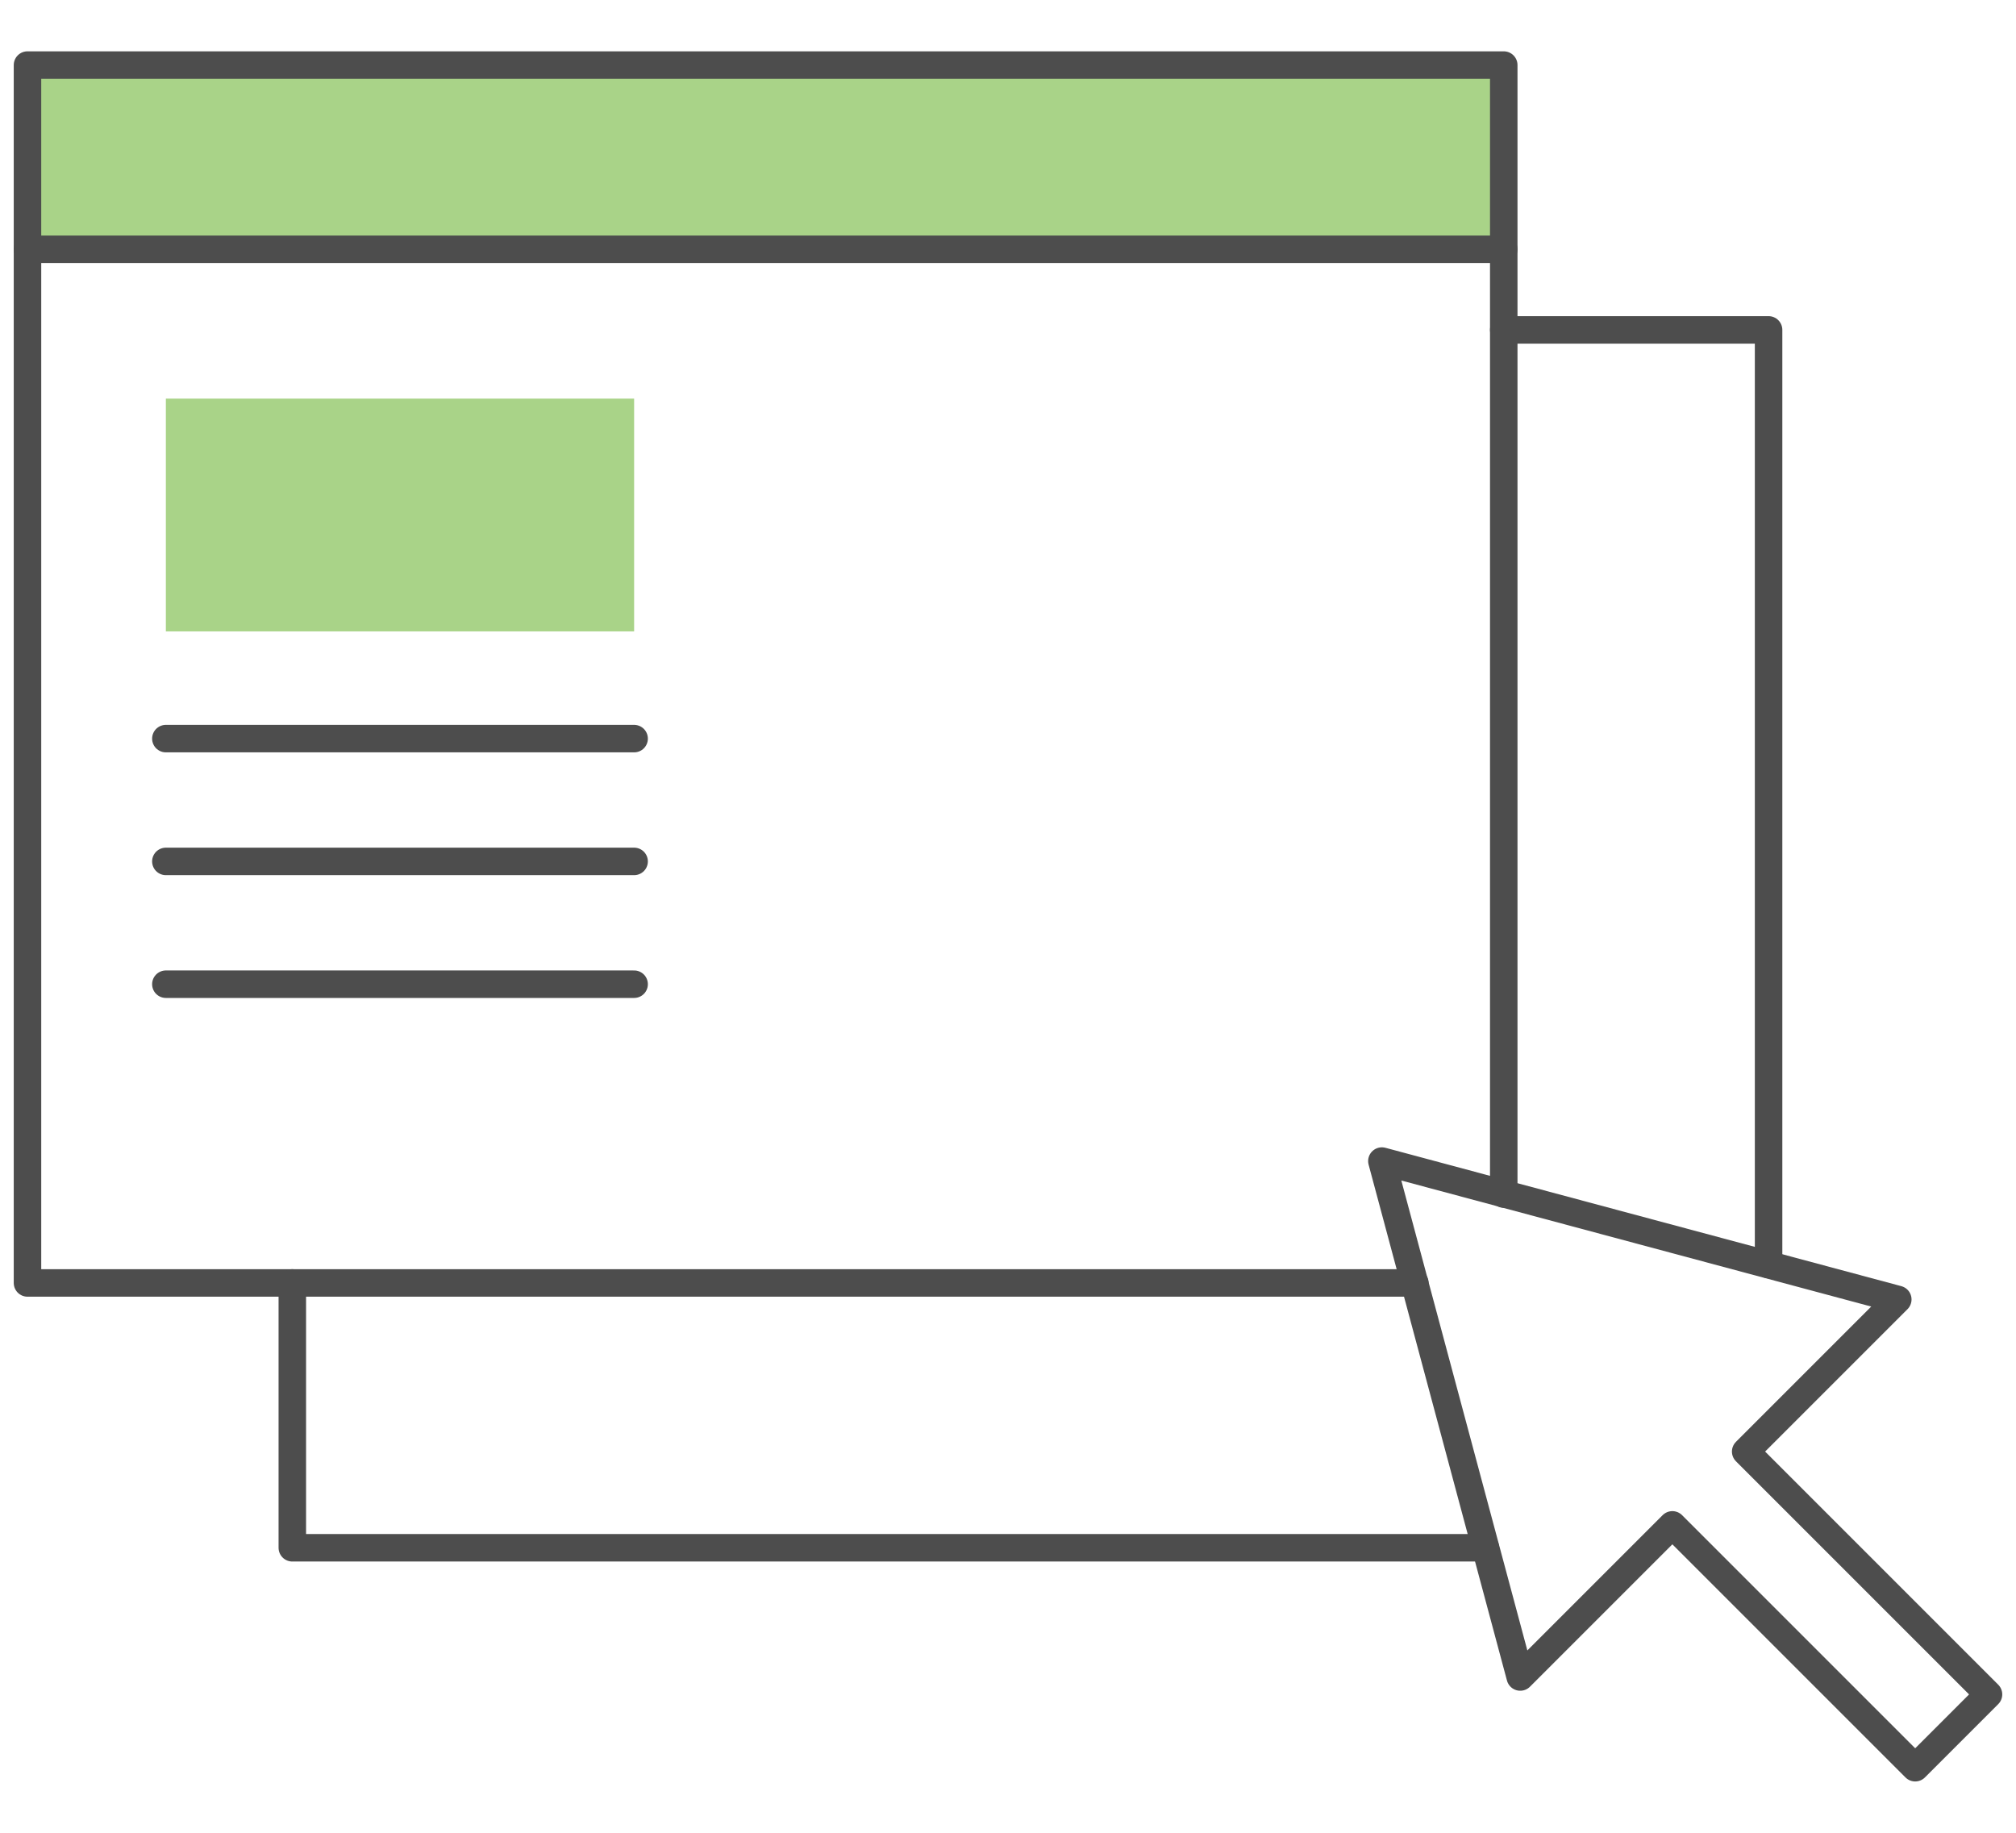
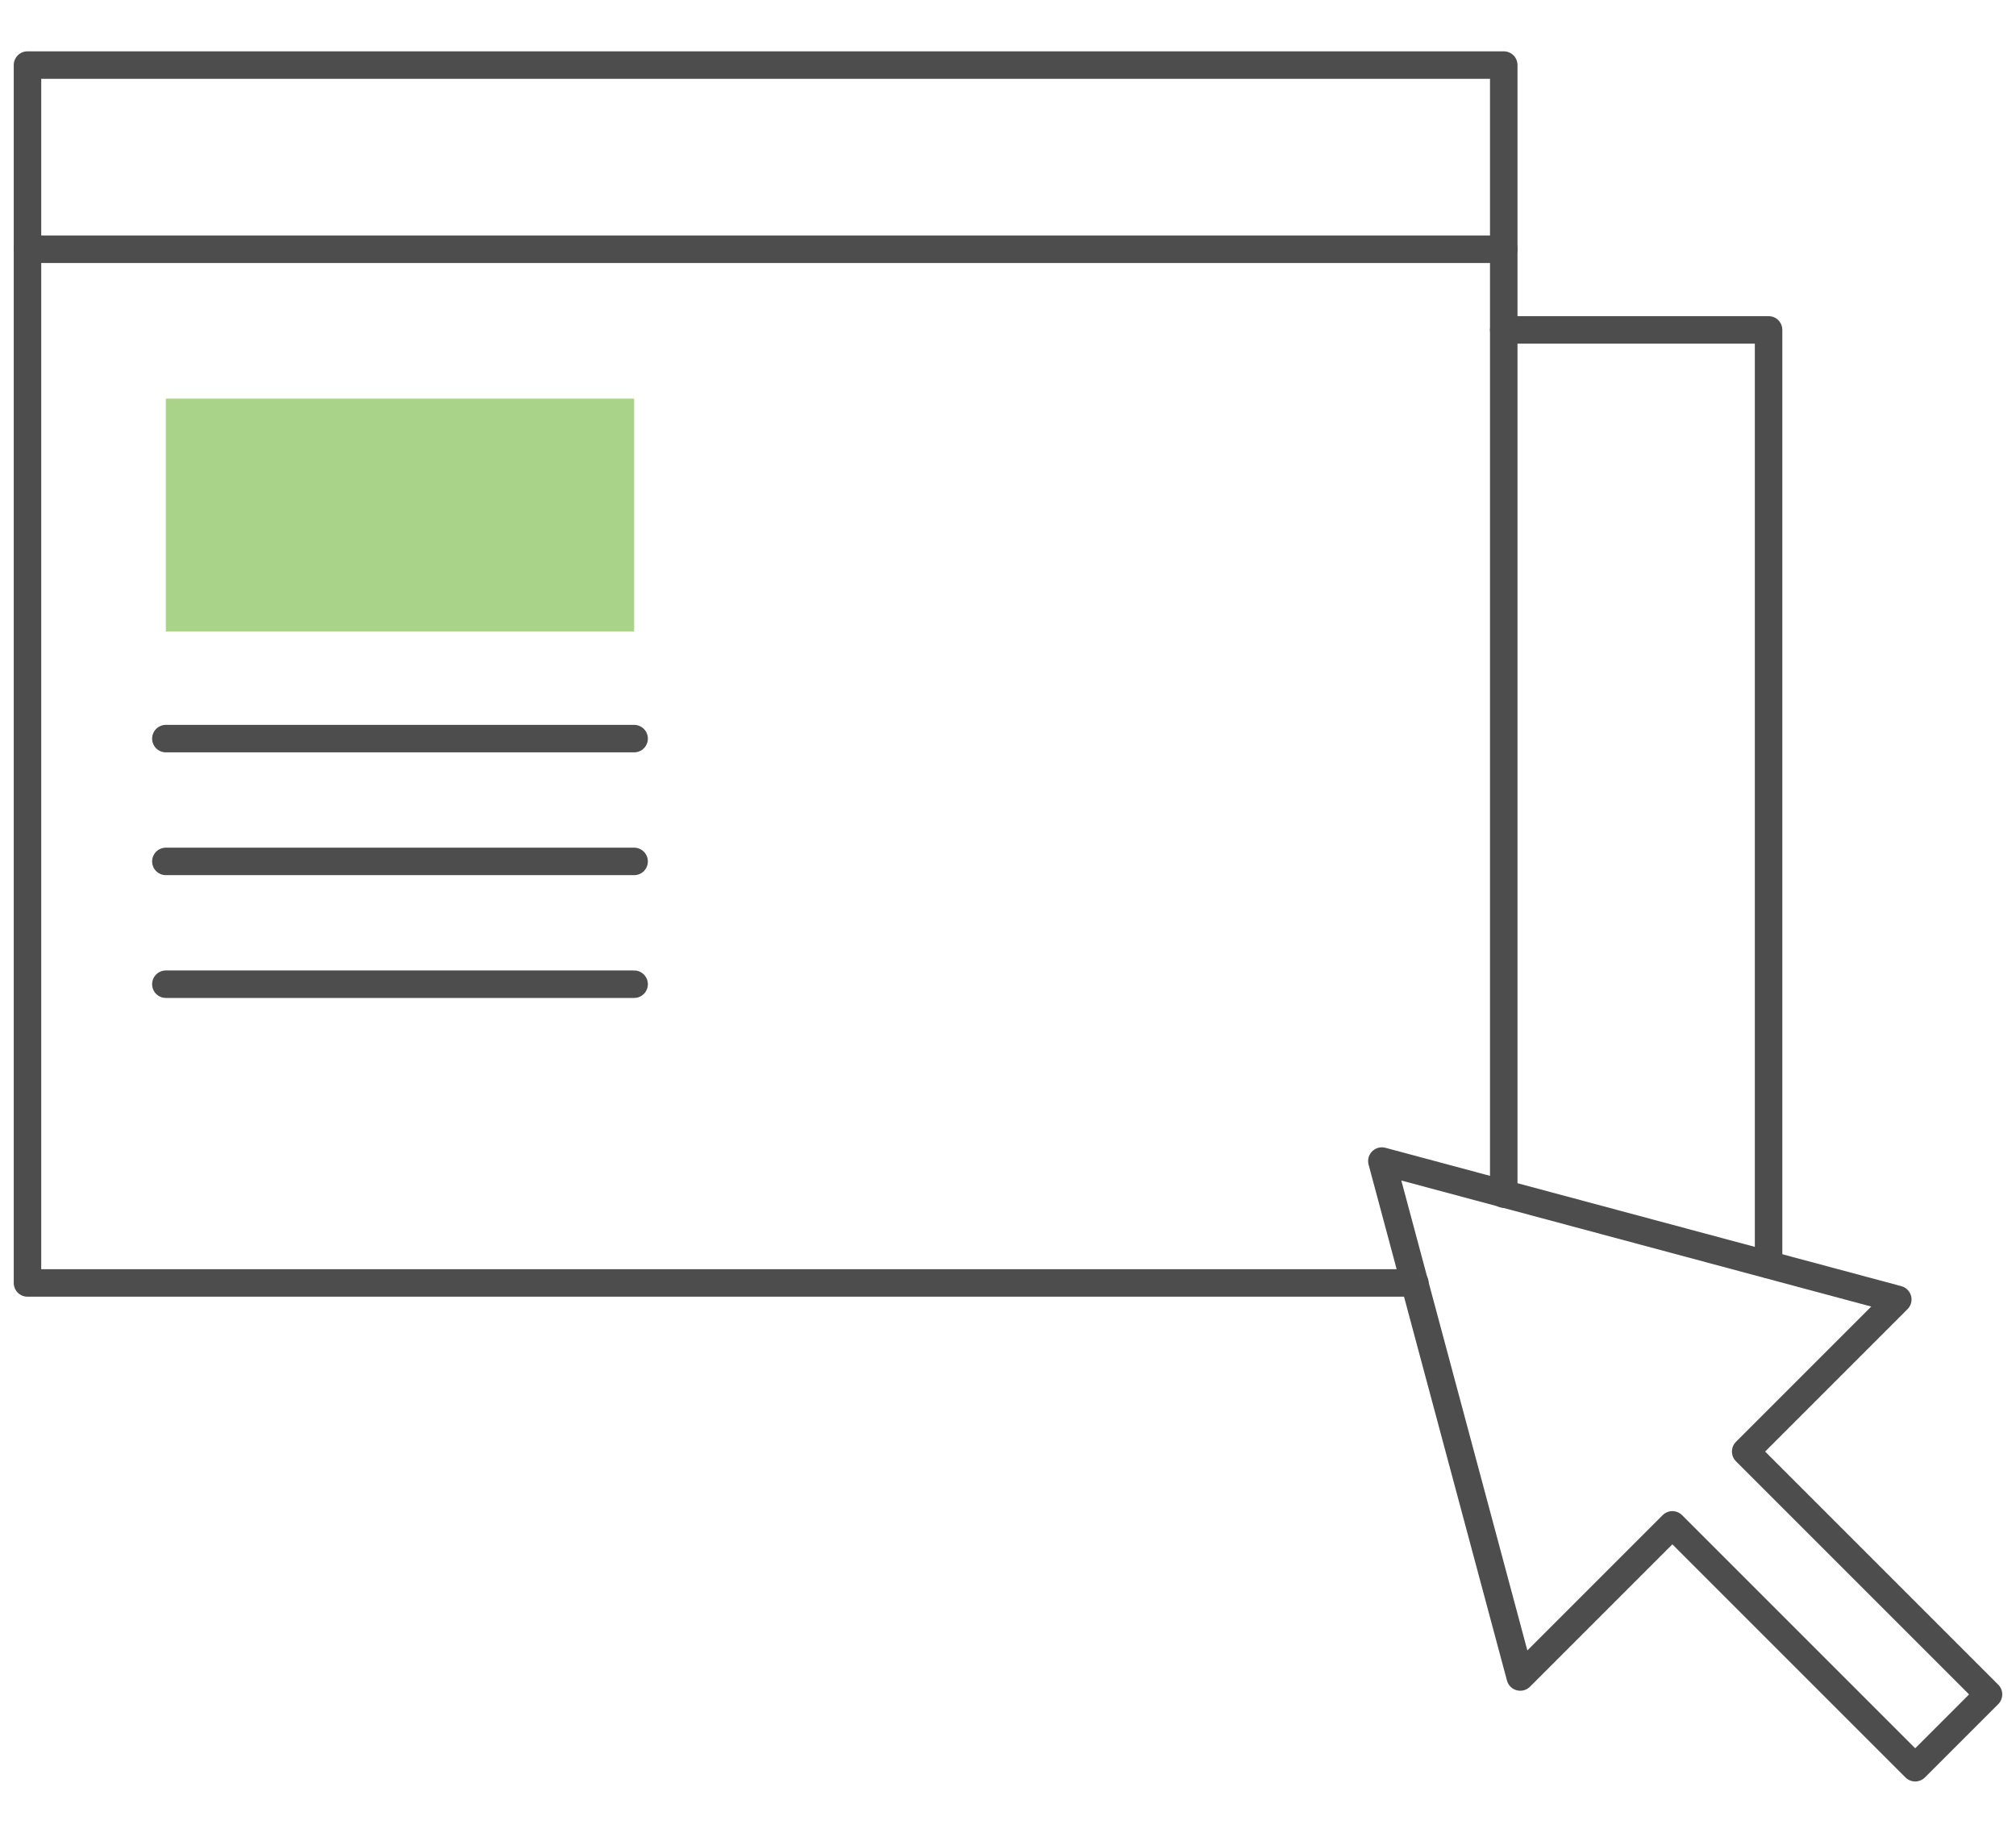
<svg xmlns="http://www.w3.org/2000/svg" version="1.1" id="Layer_1" x="0px" y="0px" viewBox="0 0 220 200" style="enable-background:new 0 0 220 200;" xml:space="preserve">
  <style type="text/css">
	.st0{fill:#A9D388;}
	.st1{fill:none;stroke:#4D4D4D;stroke-width:3;stroke-linecap:round;stroke-linejoin:round;}
</style>
  <title>Icons_Estatements</title>
-   <rect x="3" y="7.1" class="st0" width="161.1" height="20.1" />
  <polyline class="st1" points="154.4,140 3,140 3,7.1 164.1,7.1 164.1,130.3 " />
  <line class="st1" x1="3" y1="27.2" x2="164.1" y2="27.2" />
  <rect x="18.1" y="43.5" class="st0" width="51.1" height="25.4" />
  <line class="st1" x1="18.1" y1="80.6" x2="69.2" y2="80.6" />
  <line class="st1" x1="18.1" y1="94" x2="69.2" y2="94" />
  <line class="st1" x1="18.1" y1="107.4" x2="69.2" y2="107.4" />
-   <polyline class="st1" points="162.1,168.9 31.9,168.9 31.9,140 " />
  <polyline class="st1" points="164.1,36 193,36 193,138 " />
  <polygon class="st1" points="217,184.9 190.5,158.4 207.1,141.8 150.8,126.7 165.9,183 182.5,166.4 209,192.9 " />
</svg>